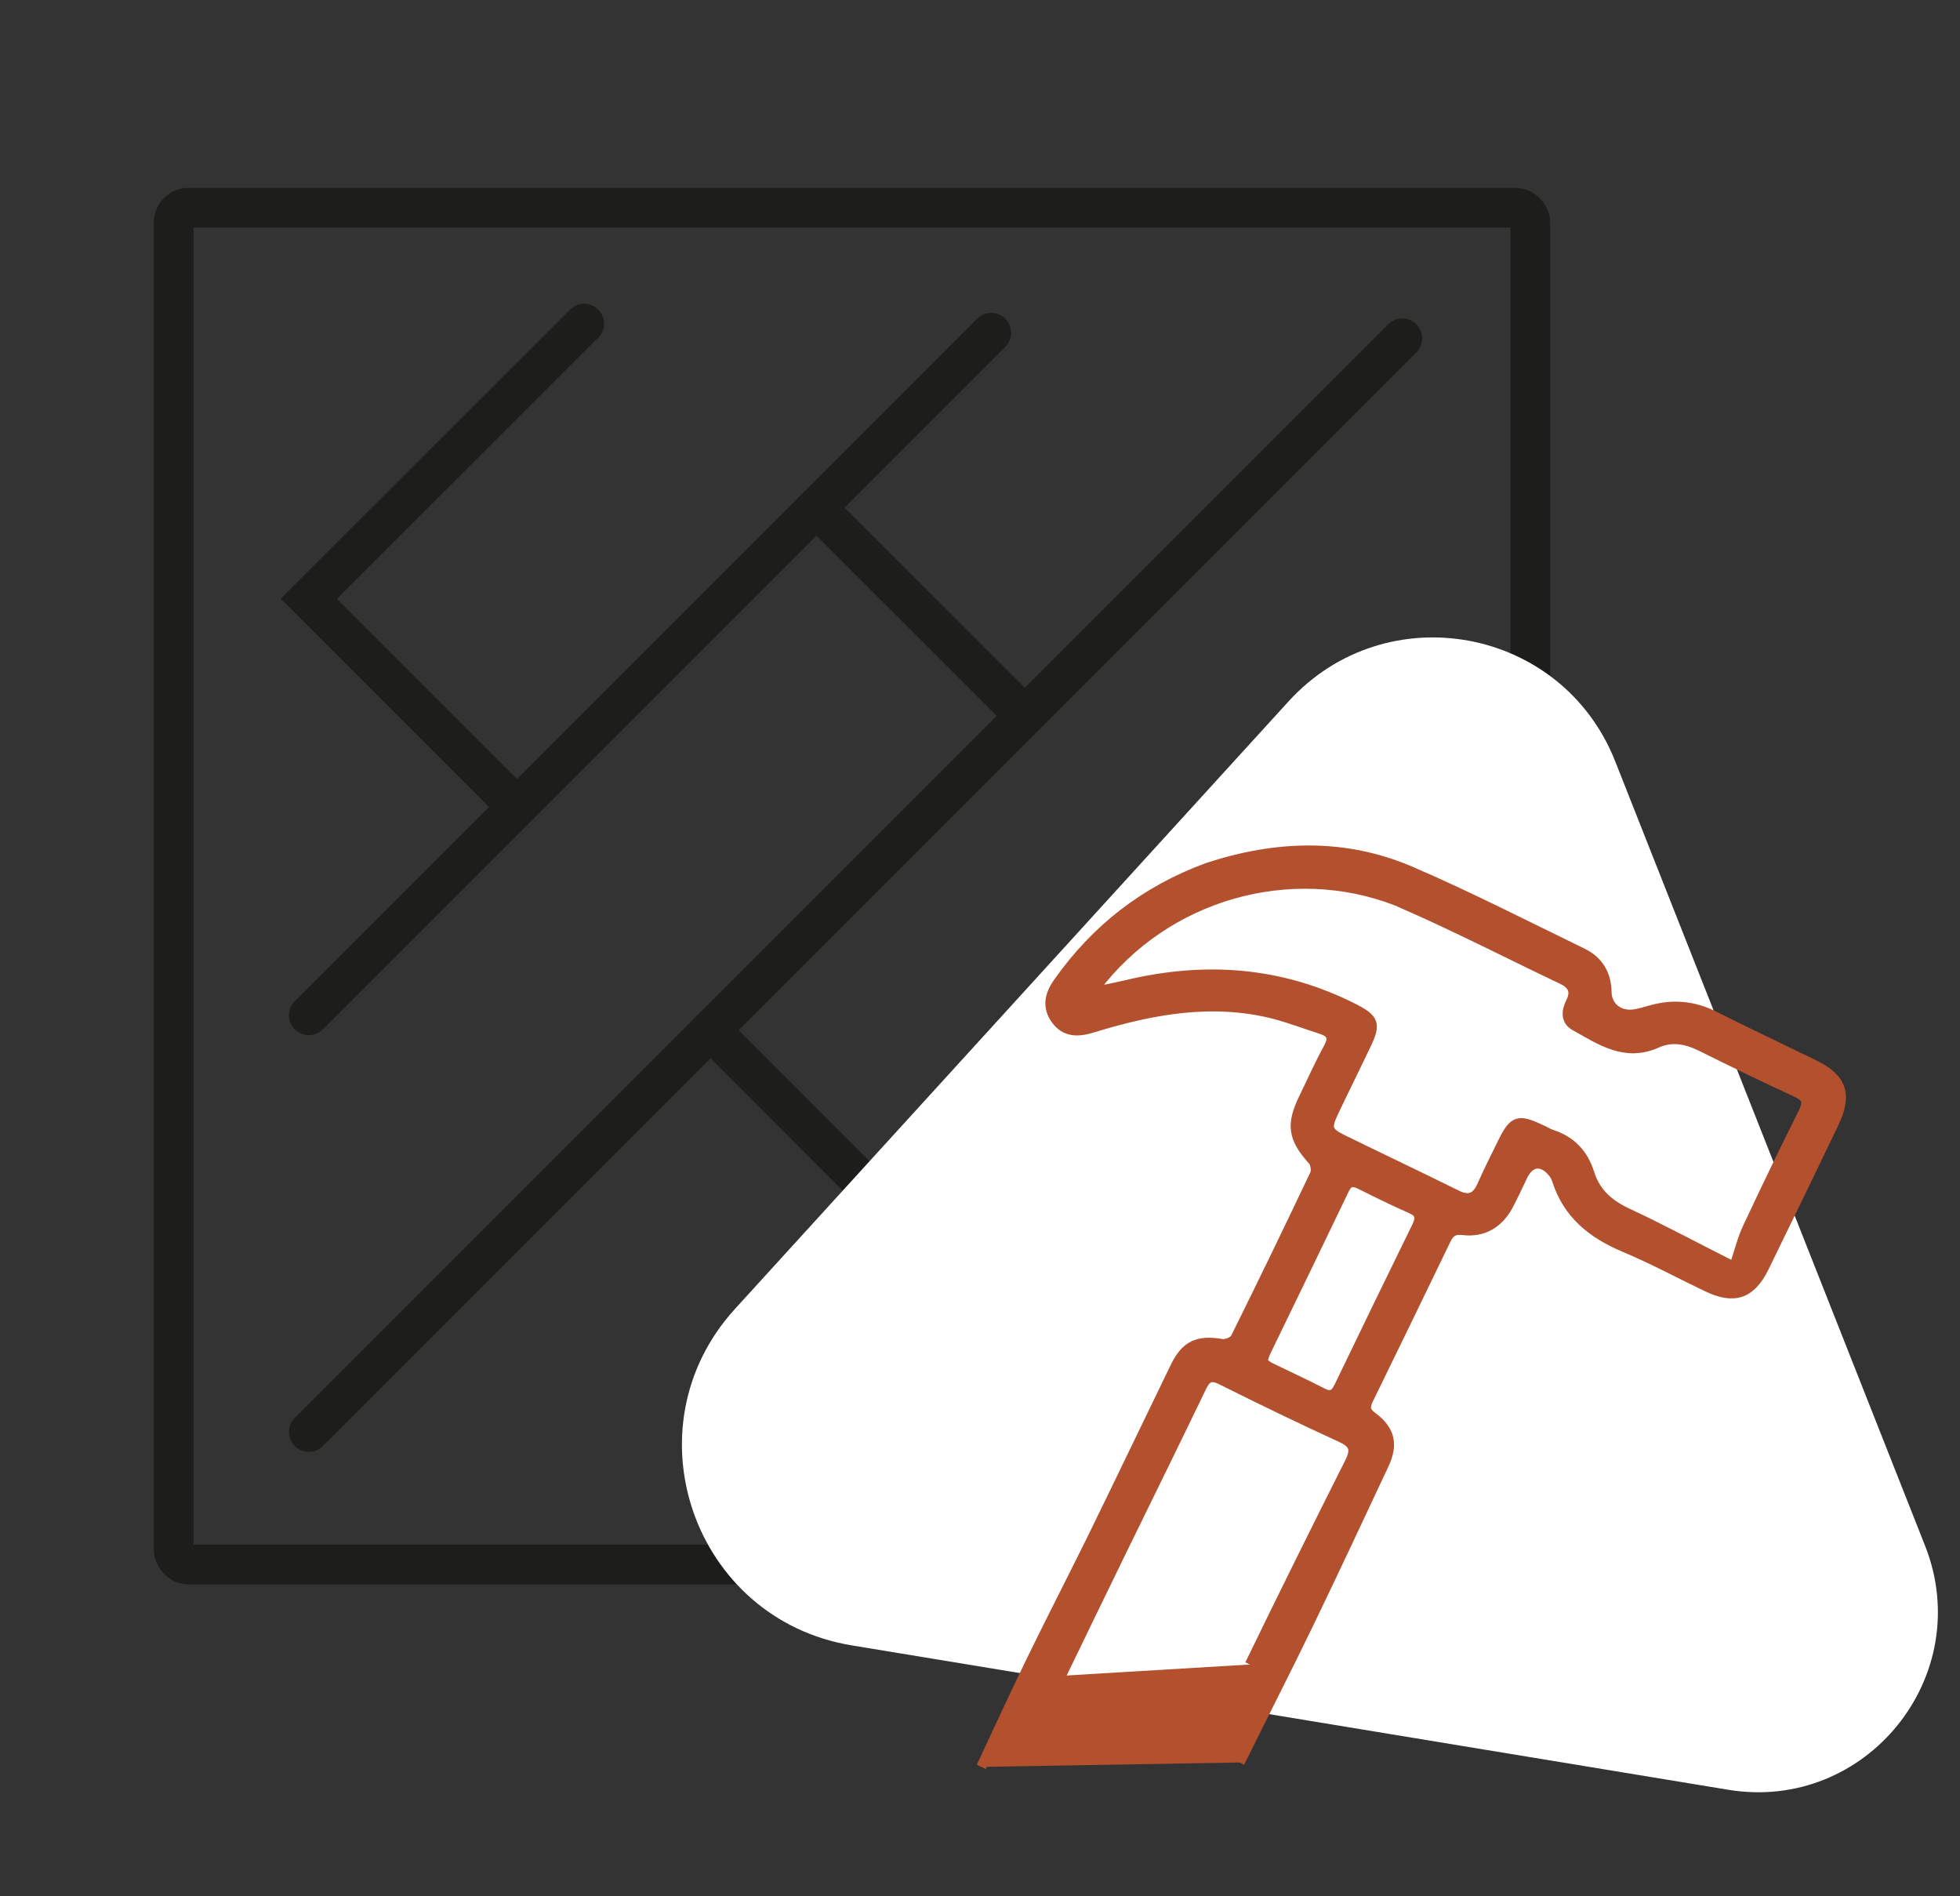
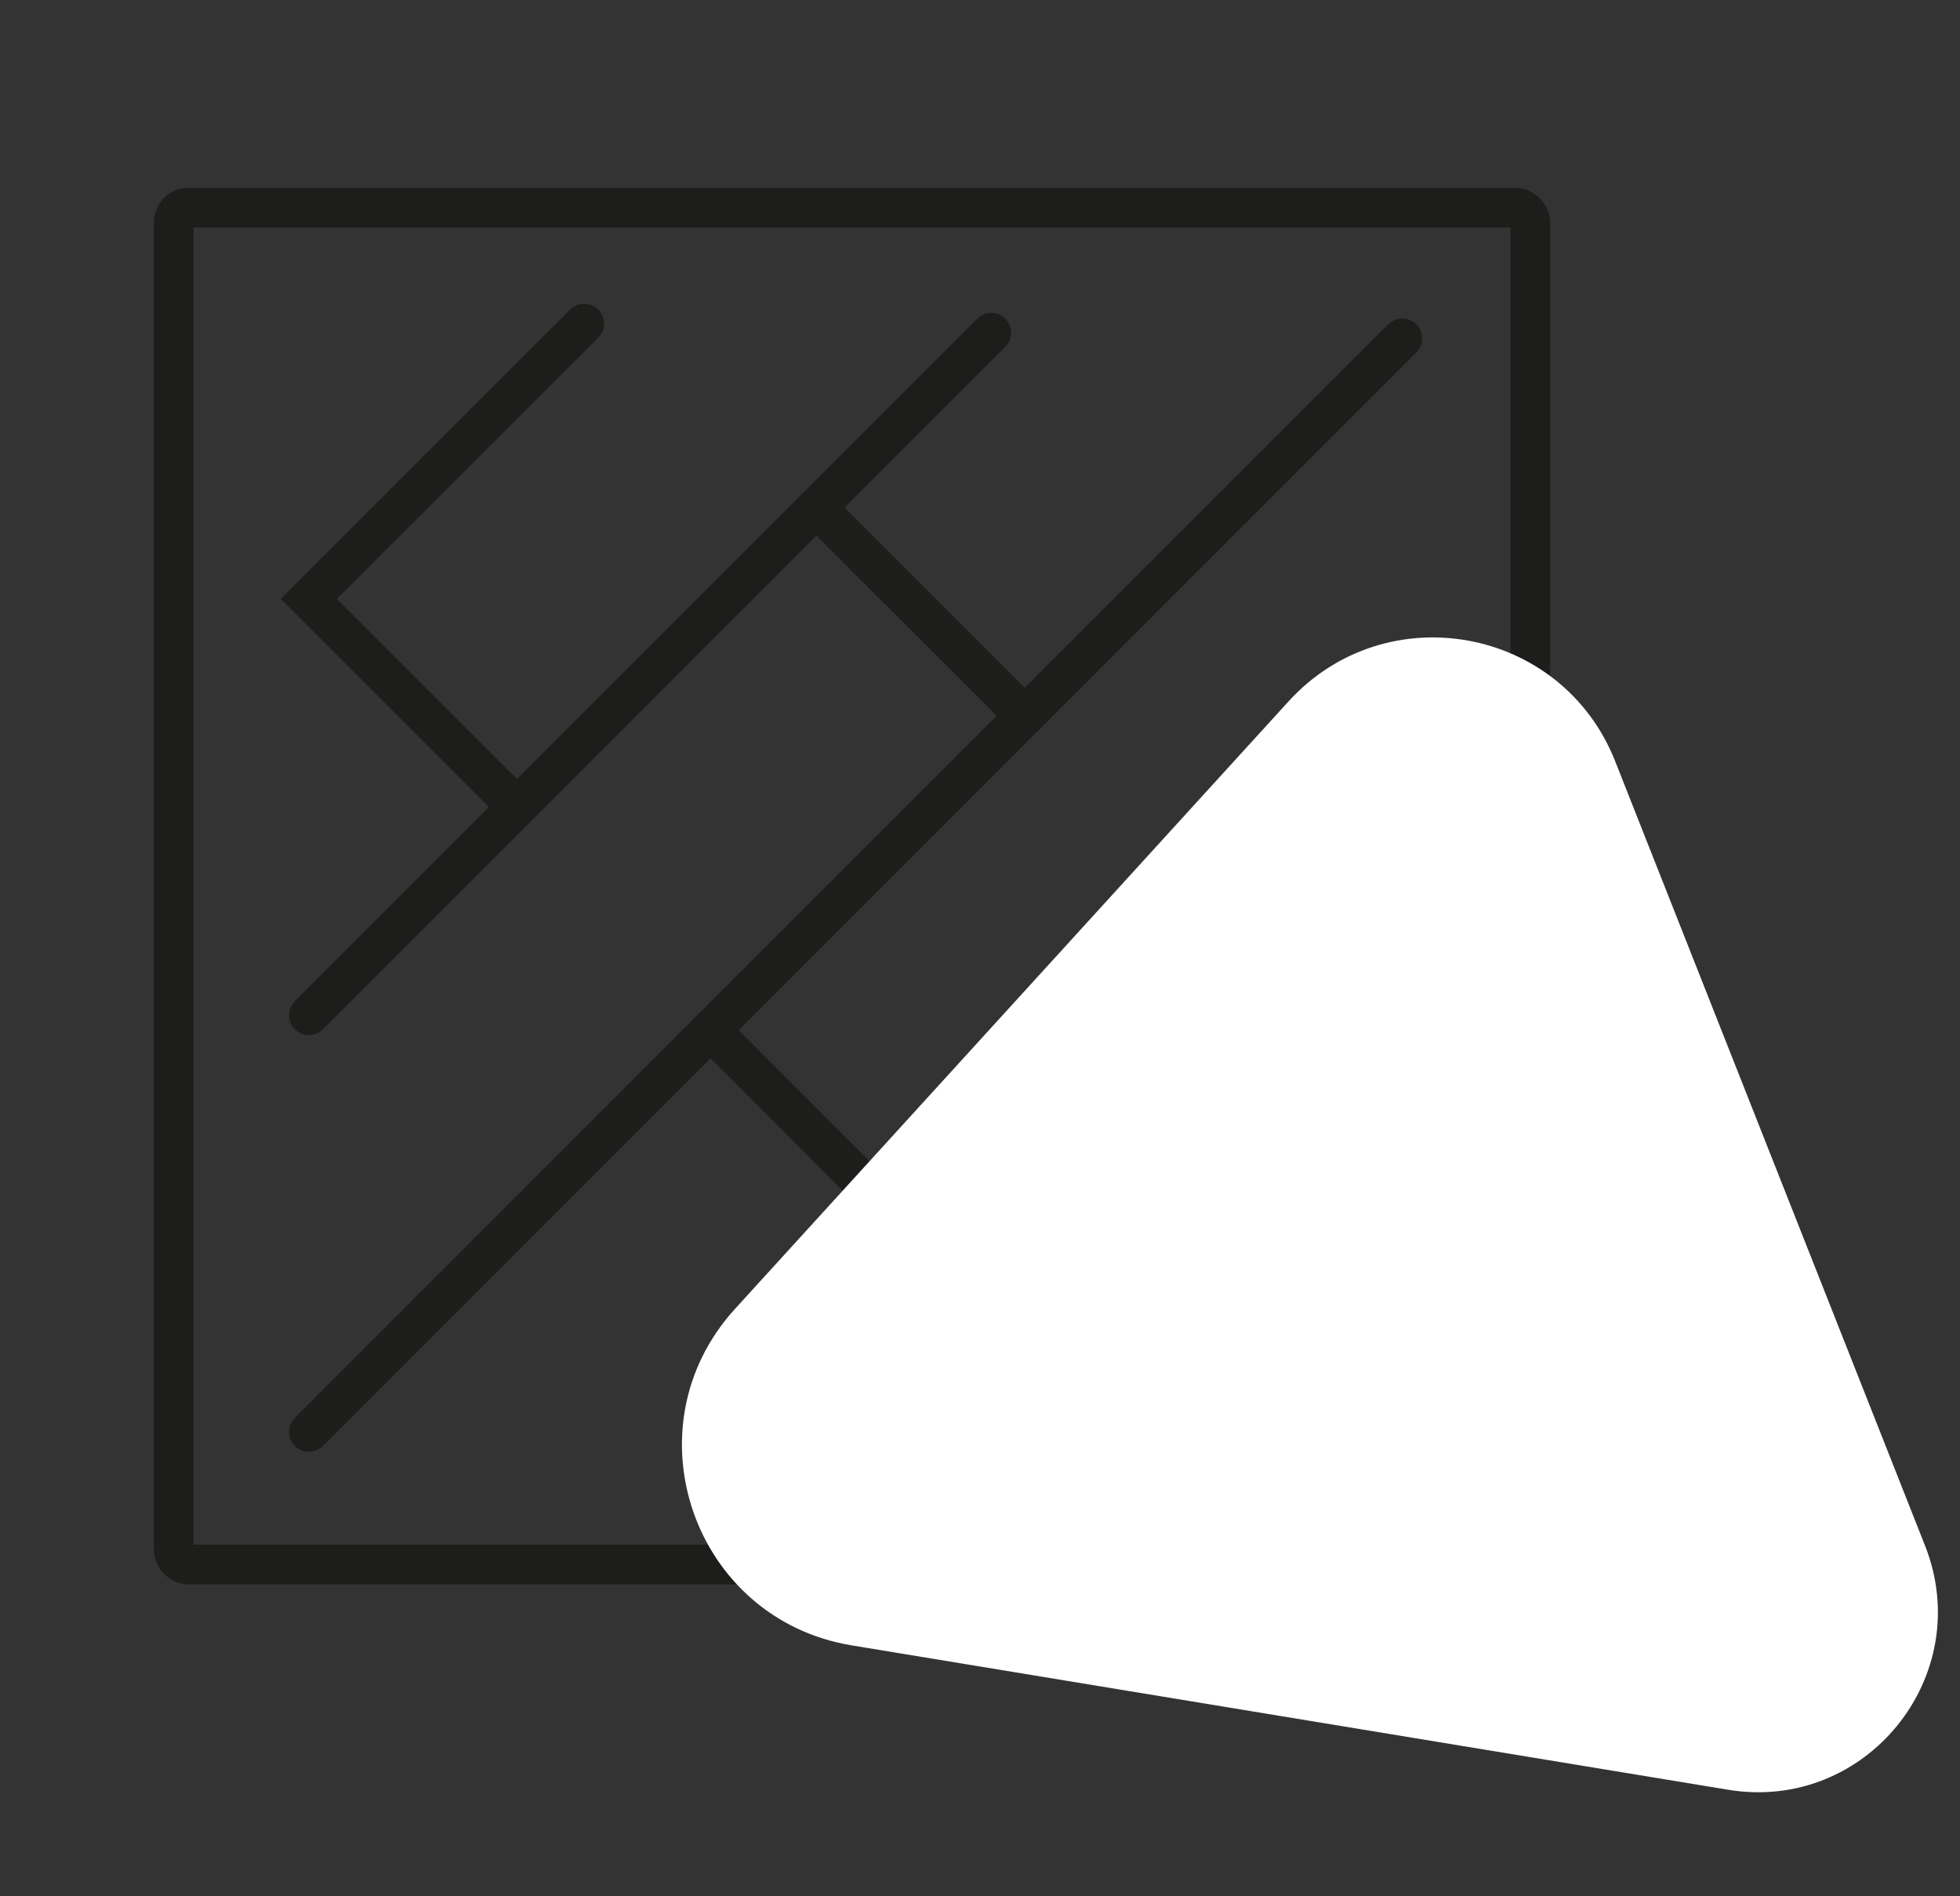
<svg xmlns="http://www.w3.org/2000/svg" id="Ebene_1" data-name="Ebene 1" viewBox="0 0 98.61 95.38">
  <rect x="0" y="0" width="98.61" height="95.38" fill="#333333" stroke="none" />
  <defs>
    <style>
      .cls-1 {
        fill: #fff;
      }

      .cls-2 {
        fill: #b3512f;
        stroke: #b3512f;
        stroke-width: .5px;
      }

      .cls-2, .cls-3 {
        stroke-miterlimit: 10;
      }

      .cls-3 {
        fill: none;
        stroke: #1d1d1b;
        stroke-linecap: round;
        stroke-width: 2px;
      }
    </style>
  </defs>
  <g>
    <rect class="cls-3" x="8.74" y="10.45" width="68.25" height="68.25" rx=".74" ry=".74" />
    <g>
      <polyline class="cls-3" points="29.39 16.28 15.54 30.12 25.96 40.54" />
      <line class="cls-3" x1="15.54" y1="51.07" x2="49.87" y2="16.74" />
      <line class="cls-3" x1="15.54" y1="72.03" x2="70.55" y2="17.02" />
-       <line class="cls-3" x1="36.5" y1="72.03" x2="70.36" y2="38.17" />
-       <polyline class="cls-3" points="57.08 72.03 70.73 58.37 60.44 48.08" />
      <line class="cls-3" x1="46.22" y1="62.3" x2="35.75" y2="51.82" />
      <line class="cls-3" x1="51.56" y1="36.01" x2="41.08" y2="25.54" />
    </g>
  </g>
  <path class="cls-1" d="m64.83,35.28l-27.85,30.56c-5.45,5.98-2.1,15.62,5.88,16.93l44.08,7.26c6.95,1.15,12.5-5.73,9.91-12.28l-15.59-39.46c-2.68-6.77-11.52-8.39-16.43-3.01Z" />
-   <path class="cls-2" d="m62.37,88.66c1.15-2.33,2.34-4.65,3.47-6.99,1.28-2.65,2.53-5.32,3.78-7.99.48-1.01.32-1.74-.57-2.4-.36-.26-.4-.48-.22-.86,1.31-2.68,2.61-5.36,3.91-8.05.18-.38.4-.55.86-.49,1.01.12,1.77-.33,2.26-1.21.27-.5.5-1.02.75-1.53.37-.76,1.01-.81,1.55-.12.07.1.13.21.17.33.54,1.71,1.77,2.7,3.38,3.38,1.43.6,2.8,1.34,4.2,2.01,1.35.64,2.18.35,2.84-.99,1.18-2.41,2.35-4.83,3.51-7.25.69-1.44.41-2.25-1-2.94-1.68-.82-3.38-1.62-5.05-2.46-1.03-.51-2.07-.59-3.16-.28-.28.08-.57.17-.86.21-.76.09-1.35-.39-1.36-1.13-.01-.91-.44-1.58-1.23-1.96-2.86-1.39-5.69-2.84-8.61-4.1-3.36-1.45-6.82-1.31-10.23-.19-3.14,1.15-5.63,3.09-7.53,5.79-.42.6-.56,1.22-.1,1.85.46.63,1.09.63,1.79.42,3.02-.93,6.08-1.51,9.24-.69.78.21,1.54.5,2.32.75.51.17.64.43.36.94-.45.82-.83,1.68-1.24,2.52-.66,1.35-.55,2.03.45,3.14.13.15.19.51.11.69-1.31,2.76-2.64,5.51-4,8.25-.09.17-.46.33-.67.3-1.19-.21-1.82.05-2.35,1.13-1.4,2.88-2.78,5.77-4.19,8.65-1.03,2.09-2.1,4.16-3.12,6.26-.84,1.73-1.64,3.48-2.46,5.23m4.01-4.58c1.03-2.14,2.07-4.27,3.11-6.41,1.32-2.7,2.65-5.4,3.95-8.1.24-.5.47-.65,1.01-.38,1.98.99,3.98,1.96,5.99,2.88.66.3.81.59.47,1.27-1.7,3.38-3.38,6.77-5.03,10.17m5.57-24.15c.83.42,1.67.83,2.53,1.21.48.21.52.46.3.92-1.31,2.67-2.61,5.35-3.9,8.03-.2.41-.4.56-.85.33-.85-.44-1.73-.84-2.59-1.26-.15-.07-.28-.18-.44-.3.07-.21.12-.4.21-.57,1.31-2.7,2.62-5.4,3.92-8.11.21-.43.44-.43.82-.25Zm2.31-14.05c2.64,1.16,5.2,2.48,7.81,3.72.55.26.74.6.46,1.17-.22.44-.27.91.21,1.18,1.28.71,2.52,1.59,4.13.86.73-.33,1.48-.19,2.21.17,1.59.79,3.19,1.57,4.8,2.31.53.24.61.5.35,1.02-.96,1.92-1.89,3.85-2.8,5.79-.27.57-.42,1.2-.68,1.98-2.02-1.02-3.69-1.92-5.41-2.72-.91-.43-1.57-1.02-1.87-1.97-.31-1-.93-1.65-1.92-1.97-.16-.05-.31-.15-.47-.22-1.21-.58-1.42-.51-2,.67-.35.71-.7,1.41-1.02,2.13-.28.63-.67.77-1.29.46-1.9-.94-3.82-1.85-5.72-2.78-.78-.38-.84-.59-.46-1.39.55-1.16,1.12-2.3,1.67-3.46.46-.97.35-1.23-.62-1.73-3.68-1.88-7.53-2.15-11.5-1.19-.47.11-.94.2-1.41.3-.03-.06-.05-.11-.08-.17.1-.14.18-.29.29-.42,3.69-4.49,10.02-6.07,15.33-3.75Z" />
</svg>